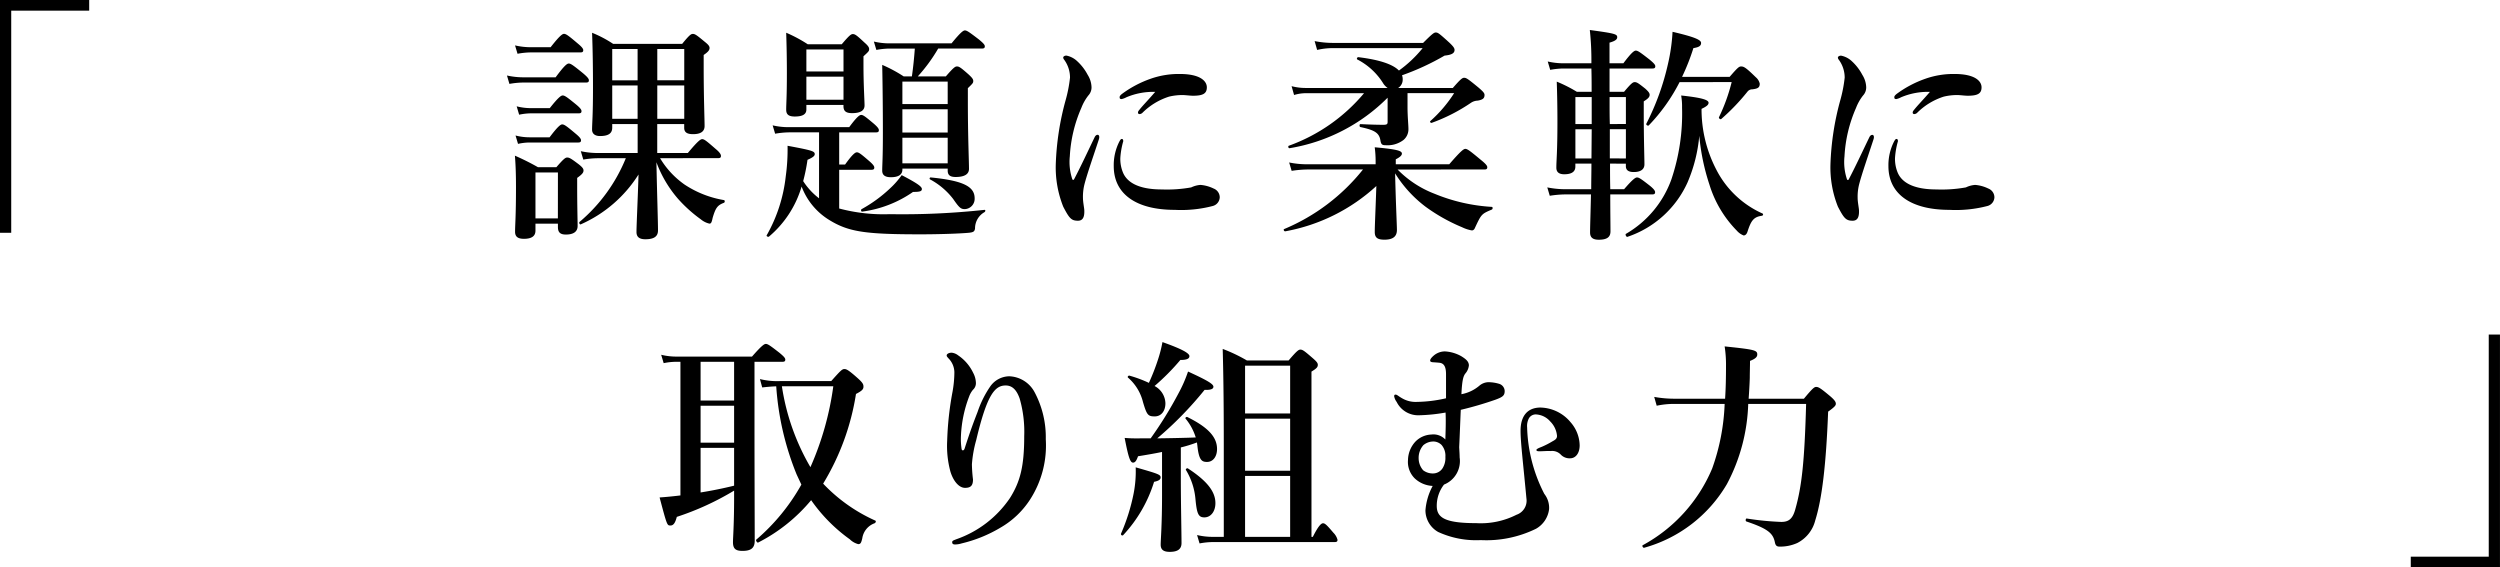
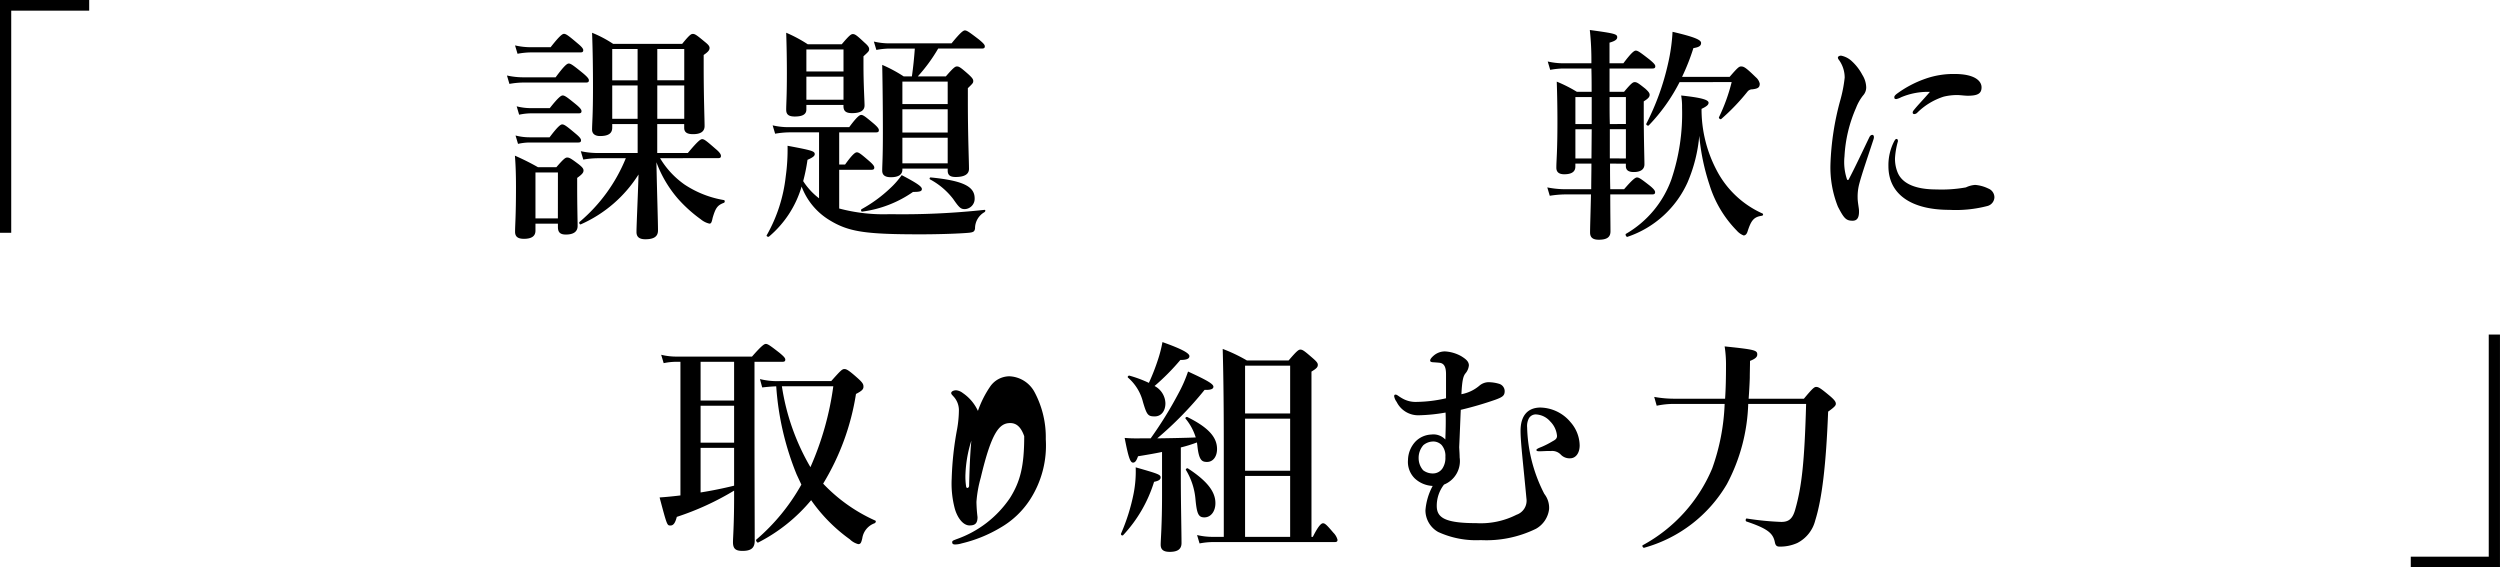
<svg xmlns="http://www.w3.org/2000/svg" id="レイヤー_1" data-name="レイヤー 1" width="81.764mm" height="18.555mm" viewBox="0 0 231.772 52.597">
  <title>essence01-2</title>
  <path d="M51.51,7.169c.82-1.112,1.072-1.28,1.218-1.28.189,0,.42.168,1.3.882.4.335.567.524.567.671s-.063.21-.273.21H48.508a7.716,7.716,0,0,0-1.281.126L47,7a7.039,7.039,0,0,0,1.511.168ZM49.642,21.384c0,.525-.378.756-1.071.756-.546,0-.819-.189-.819-.651,0-.693.084-1.386.084-4.157,0-.966-.021-1.932-.1-2.9a22.633,22.633,0,0,1,2.142,1.071h1.7c.672-.777.84-.9,1.008-.9.21,0,.4.126,1.07.63.315.252.441.4.441.567,0,.21-.126.357-.588.693v.735c0,1.91.042,3.3.042,3.716,0,.546-.4.8-1.091.8-.5,0-.736-.189-.736-.693v-.315H49.642ZM51.048,4.377c.84-1.071,1.092-1.239,1.24-1.239.188,0,.42.168,1.259.882.357.294.525.483.525.63s-.063.21-.273.21H49.18a6.83,6.83,0,0,0-1.2.126l-.231-.777a6.359,6.359,0,0,0,1.428.168Zm-.1,8.356c.776-1.028,1.028-1.2,1.176-1.2.188,0,.42.168,1.217.839.357.294.525.483.525.63s-.063.21-.273.21H49.054a5.052,5.052,0,0,0-1.029.126l-.231-.777a5.112,5.112,0,0,0,1.281.168Zm.02-2.708c.8-1.008,1.05-1.176,1.2-1.176.188,0,.42.168,1.217.819.357.294.525.483.525.63s-.063.21-.273.21H49.2a5.427,5.427,0,0,0-1.071.126L47.9,9.857a5.265,5.265,0,0,0,1.3.168Zm.756,5.963H49.642V20.25H51.72Zm9.47-1.323a7.966,7.966,0,0,0,2.288,2.457,9.428,9.428,0,0,0,3.633,1.427c.1.021.1.21,0,.252-.61.231-.778.483-1.05,1.407-.084.42-.147.525-.294.525a1.917,1.917,0,0,1-.8-.4,12.875,12.875,0,0,1-2.121-1.911,10.965,10.965,0,0,1-1.994-3.38c.063,3.17.146,5.459.146,6.32,0,.567-.377.819-1.175.819-.546,0-.819-.21-.819-.672,0-.609.126-3.171.189-5.333A12.1,12.1,0,0,1,53.841,20.8c-.105.042-.189-.168-.105-.231a15.221,15.221,0,0,0,4.283-5.9H55.4a8.181,8.181,0,0,0-1.323.126l-.231-.777a7.559,7.559,0,0,0,1.554.168h3.716V11.5H56.759v.336c0,.545-.378.776-1.134.776-.482,0-.734-.231-.734-.587,0-.63.084-1.26.084-3.906,0-1.679-.021-3.38-.084-5.081a10.727,10.727,0,0,1,1.952,1.029h6.4c.65-.8.818-.924.986-.924.21,0,.378.126,1.113.735.315.252.441.4.441.567,0,.21-.147.378-.546.651V6.183c0,2.876.084,4.85.084,5.5q0,.756-1.071.755c-.546,0-.819-.168-.819-.587V11.5h-2.5v2.687h2.834C64.7,13.069,64.948,12.9,65.1,12.9c.189,0,.4.168,1.238.9.358.294.5.5.5.651s-.062.21-.272.21ZM59.111,4.545H56.759v2.9h2.352Zm0,3.38H56.759v3.087h2.352Zm4.325-.483v-2.9h-2.5v2.9Zm0,3.57V7.925h-2.5v3.087Z" />
  <path d="M75.934,12.271H73.162a7.947,7.947,0,0,0-1.3.126l-.231-.776a6.359,6.359,0,0,0,1.428.168h5.669c.714-.966.966-1.134,1.113-1.134.189,0,.4.168,1.155.8.315.273.483.462.483.609s-.063.209-.273.209H77.8v2.982h.546c.693-.966.945-1.134,1.092-1.134.189,0,.4.168,1.134.8.315.273.483.462.483.609s-.063.21-.273.21H77.8v3.59a15.947,15.947,0,0,0,4.7.525,70.681,70.681,0,0,0,8.777-.4c.105,0,.084.147,0,.21a1.722,1.722,0,0,0-.882,1.512c-.042.294-.168.357-.546.4-.882.084-2.834.147-4.493.147-5.186,0-6.7-.231-8.5-1.344a6.19,6.19,0,0,1-2.54-3.086,9.6,9.6,0,0,1-3.024,4.64c-.084.063-.272-.042-.21-.126a14.175,14.175,0,0,0,1.764-5.459,18.2,18.2,0,0,0,.168-2.835c2.247.42,2.52.5,2.52.777,0,.168-.189.315-.672.525a16.374,16.374,0,0,1-.4,1.974,6.25,6.25,0,0,0,1.47,1.595Zm-1.176-2.54v.42c0,.462-.378.651-1.071.651-.546,0-.8-.168-.8-.63,0-.567.063-1.134.063-3.4,0-1.239-.021-2.478-.063-3.738a12.947,12.947,0,0,1,2,1.071h3.149c.693-.819.861-.945,1.029-.945.21,0,.378.126,1.071.777.315.273.441.441.441.609,0,.189-.042.231-.525.672v.756c0,1.952.1,3.359.1,3.8,0,.483-.4.714-1.155.714-.567,0-.8-.189-.8-.651V9.731ZM78.2,4.587H74.758V6.624H78.2Zm0,2.519H74.758V9.248H78.2Zm6.446,10.687a10.65,10.65,0,0,1-4.724,1.827c-.105,0-.126-.189-.042-.231a12.851,12.851,0,0,0,2.666-1.952,7.652,7.652,0,0,0,1.05-1.2c1.365.714,1.869,1.05,1.869,1.281C85.466,17.73,85.3,17.793,84.647,17.793ZM86.978,4.5a15.043,15.043,0,0,1-1.89,2.582h2.6c.693-.8.861-.923,1.029-.923.21,0,.378.126,1.071.734.315.294.441.441.441.609,0,.189-.042.231-.5.672V9.416c0,3.254.105,5.5.105,6.236,0,.5-.42.756-1.239.756-.5,0-.735-.168-.735-.588v-.189h-4.2v.084c0,.5-.4.714-1.071.714-.525,0-.8-.189-.8-.609,0-.567.062-1.134.062-3.444q0-3.18-.062-6.361a13.066,13.066,0,0,1,1.994,1.07h.756c.126-.86.21-1.721.273-2.582H82.463a7.036,7.036,0,0,0-1.217.126l-.231-.777a6.183,6.183,0,0,0,1.406.168h5.795c.84-1.029,1.092-1.2,1.239-1.2.189,0,.42.168,1.3.84.378.315.546.483.546.63s-.063.21-.273.21Zm.881,3.065h-4.2V9.647h4.2Zm0,2.562h-4.2v2.162h4.2Zm0,2.645h-4.2v2.373h4.2Zm1.554,6.614c-.357,0-.525-.189-1.05-.945a6.648,6.648,0,0,0-2.12-1.8.1.1,0,0,1,.063-.189c2.939.294,4.052.819,4.052,1.931A.957.957,0,0,1,89.413,19.389Z" />
-   <path d="M100.525,17.143a4.676,4.676,0,0,0-.126,1.175c0,.441.126.987.126,1.2.02.588-.126.945-.588.945-.609,0-.8-.21-1.365-1.3a9.818,9.818,0,0,1-.693-3.926,25.41,25.41,0,0,1,.9-5.9A12.769,12.769,0,0,0,99.2,7.19a2.8,2.8,0,0,0-.546-1.658.321.321,0,0,1-.084-.21c0-.063.105-.168.294-.168a2.024,2.024,0,0,1,1.008.525,4.651,4.651,0,0,1,.965,1.259,2.279,2.279,0,0,1,.358,1.155,1.1,1.1,0,0,1-.294.756A4.442,4.442,0,0,0,100.251,10a12.866,12.866,0,0,0-1.07,4.493,5.037,5.037,0,0,0,.231,2.121.088.088,0,0,0,.168,0c.651-1.239,1.3-2.646,1.889-3.864.084-.189.19-.252.294-.252s.21.126.106.441C101.323,14.6,100.755,16.219,100.525,17.143Zm3.338-2.478a3.341,3.341,0,0,0,.252,1.344c.357.84,1.343,1.554,3.591,1.554a12.6,12.6,0,0,0,2.729-.189,2.374,2.374,0,0,1,.86-.231,3.382,3.382,0,0,1,1.218.336.881.881,0,0,1,.568.8.863.863,0,0,1-.652.819,11.552,11.552,0,0,1-3.527.357c-3.569,0-5.648-1.47-5.648-4.052a4.818,4.818,0,0,1,.525-2.289c.105-.189.147-.231.231-.231s.126.084.126.21A7.268,7.268,0,0,0,103.863,14.665Zm.567-5.648a1.739,1.739,0,0,1-.441.168c-.168,0-.189-.063-.189-.189q0-.126.252-.315A10.045,10.045,0,0,1,106.676,7.3a7.828,7.828,0,0,1,2.709-.441c1.91,0,2.5.672,2.5,1.239,0,.588-.378.777-1.28.777-.273,0-.714-.063-.987-.063a5.274,5.274,0,0,0-1.239.147,6.131,6.131,0,0,0-2.457,1.491.4.4,0,0,1-.272.126.133.133,0,0,1-.148-.147c0-.063.022-.126.148-.273.336-.42.8-.882,1.448-1.638A6.362,6.362,0,0,0,104.43,9.017Z" />
-   <path d="M129.566,15.715a9.592,9.592,0,0,0,3.423,2.246,16.361,16.361,0,0,0,5.312,1.218c.105,0,.105.21,0,.252-.945.4-.966.42-1.554,1.68-.063.168-.168.252-.294.252a3.383,3.383,0,0,1-.9-.294,16.448,16.448,0,0,1-3.4-1.911,11.42,11.42,0,0,1-2.814-3.086c.063,2.75.168,4.85.168,5.249,0,.609-.378.9-1.154.9-.651,0-.9-.189-.9-.714,0-.609.063-1.764.147-4.262a16.943,16.943,0,0,1-8.441,4.2c-.105.021-.21-.168-.105-.21a18.411,18.411,0,0,0,7.307-5.522h-5.123a10.415,10.415,0,0,0-1.491.126l-.231-.777a8.124,8.124,0,0,0,1.617.168h6.4v-.294a10.01,10.01,0,0,0-.084-1.281c2.141.189,2.519.336,2.519.588,0,.168-.189.336-.567.525v.462h4.956c1.091-1.26,1.343-1.428,1.49-1.428.189,0,.42.168,1.428,1.008.441.357.609.546.609.693s-.063.21-.273.21Zm5.123-7.559c.714-.819.882-.945,1.05-.945.21,0,.378.126,1.323.9.441.378.567.525.567.693,0,.315-.168.441-.63.525a1.2,1.2,0,0,0-.609.189,16.3,16.3,0,0,1-3.653,1.869c-.1.042-.21-.105-.126-.168a12.211,12.211,0,0,0,2.2-2.583H130.49v1.3c0,.861.084,1.638.084,2.016a1.29,1.29,0,0,1-.462,1.028,2.444,2.444,0,0,1-1.658.483c-.336,0-.42-.084-.483-.483-.126-.672-.546-.923-1.848-1.2-.105-.021-.105-.273,0-.273.882.042,1.554.063,2.121.063.336,0,.4-.063.4-.273V9.059a16.635,16.635,0,0,1-9.092,4.682c-.105.021-.168-.189-.063-.231a16.268,16.268,0,0,0,6.971-4.871h-5.375a3.872,3.872,0,0,0-1.113.168l-.231-.819a5.112,5.112,0,0,0,1.281.168h7.622a1.6,1.6,0,0,1-.378-.378,6.138,6.138,0,0,0-2.436-2.267c-.084-.042,0-.231.105-.21,1.911.231,3.191.651,3.758,1.239a11.265,11.265,0,0,0,2.2-2.079h-8.335a6.529,6.529,0,0,0-1.449.168l-.231-.819a8.71,8.71,0,0,0,1.68.168h8.377c.84-.84,1.008-.966,1.176-.966.21,0,.357.126,1.239.924.377.357.5.525.5.693,0,.315-.294.462-.923.525a23.017,23.017,0,0,1-3.948,1.826.981.981,0,0,1,.063.357.914.914,0,0,1-.42.819Z" />
  <path d="M149.265,15.169c0,.8,0,1.575.022,2.373h1.28c.8-.924,1.05-1.092,1.2-1.092.189,0,.42.168,1.176.756.336.273.5.461.5.608s-.064.21-.274.21h-3.883c0,1.6.02,2.772.02,3.423,0,.546-.336.777-1.092.777-.546,0-.8-.21-.8-.672,0-.525.042-1.638.084-3.528h-2.393a9.644,9.644,0,0,0-1.428.126l-.23-.776a8.5,8.5,0,0,0,1.658.168h2.415c0-.8.02-1.575.02-2.373h-1.49v.273c0,.5-.378.714-1.029.714-.5,0-.734-.21-.734-.609,0-.693.1-1.428.1-4.241,0-1.239-.02-2.478-.062-3.738a13.013,13.013,0,0,1,1.868.945h1.365c0-.714,0-1.449-.022-2.162h-2.6a7.056,7.056,0,0,0-1.218.126l-.23-.777a6.527,6.527,0,0,0,1.448.168h2.6a26.259,26.259,0,0,0-.146-3.087c2.31.315,2.54.378,2.54.672,0,.21-.21.357-.714.5V5.868H150.5c.756-1.008,1.008-1.176,1.155-1.176.189,0,.42.168,1.259.819.378.315.546.483.546.63s-.062.21-.272.21h-3.969V8.513h1.344c.651-.777.819-.9.987-.9.21,0,.378.126.987.609.273.252.4.4.4.567,0,.21-.148.357-.546.609v.966c0,2.54.063,4.3.063,4.871,0,.483-.378.714-.987.714-.483,0-.735-.168-.735-.546v-.231ZM147.565,9h-1.512v2.5h1.512Zm0,2.982h-1.512v2.708h1.49Zm3.17-.483V9h-1.512v.546c0,.651,0,1.3.022,1.953Zm0,3.191V11.978h-1.49v2.708Zm5.732,2.184a9.4,9.4,0,0,1-5.585,5.081c-.105.042-.231-.21-.147-.273a9.566,9.566,0,0,0,4.221-5.06,19.079,19.079,0,0,0,.986-6.635,5.974,5.974,0,0,0-.084-1.134c1.764.189,2.541.378,2.541.672,0,.189-.168.336-.651.567a12.109,12.109,0,0,0,1.365,5.627,8.875,8.875,0,0,0,4.283,4.073c.1.042.062.189-.042.21-.756.105-1.008.42-1.344,1.47-.063.21-.189.357-.357.357a1.578,1.578,0,0,1-.63-.441,10.472,10.472,0,0,1-2.54-4.262,20.181,20.181,0,0,1-.945-4.536A14.023,14.023,0,0,1,156.467,16.87Zm-.756-9.26a16.686,16.686,0,0,1-2.855,4.011c-.084.084-.273-.063-.231-.147A23.3,23.3,0,0,0,154.64,5.91a17.21,17.21,0,0,0,.42-2.961c1.974.462,2.646.735,2.646,1.029,0,.273-.189.4-.714.483a19.977,19.977,0,0,1-1.05,2.666h4.409c.777-.9.882-.965,1.071-.965.252,0,.441.105,1.365,1.007a1.075,1.075,0,0,1,.357.588c0,.357-.168.462-.693.525a.555.555,0,0,0-.441.21,19.456,19.456,0,0,1-2.435,2.541c-.084.063-.252-.063-.21-.168a16.725,16.725,0,0,0,1.176-3.255Z" />
  <path d="M172.345,17.143a4.676,4.676,0,0,0-.126,1.175c0,.441.126.987.126,1.2.021.588-.126.945-.588.945-.609,0-.8-.21-1.365-1.3a9.818,9.818,0,0,1-.693-3.926,25.41,25.41,0,0,1,.9-5.9,12.769,12.769,0,0,0,.42-2.142,2.8,2.8,0,0,0-.546-1.658.321.321,0,0,1-.084-.21c0-.063.105-.168.294-.168a2.024,2.024,0,0,1,1.008.525,4.671,4.671,0,0,1,.966,1.259,2.276,2.276,0,0,1,.357,1.155,1.1,1.1,0,0,1-.294.756A4.446,4.446,0,0,0,172.072,10,12.843,12.843,0,0,0,171,14.5a5.037,5.037,0,0,0,.231,2.121.087.087,0,0,0,.168,0c.651-1.239,1.3-2.646,1.89-3.864.084-.189.189-.252.293-.252s.21.126.1.441C173.143,14.6,172.576,16.219,172.345,17.143Zm3.338-2.478a3.341,3.341,0,0,0,.252,1.344c.357.84,1.344,1.554,3.59,1.554a12.606,12.606,0,0,0,2.73-.189,2.38,2.38,0,0,1,.861-.231,3.377,3.377,0,0,1,1.217.336.88.88,0,0,1,.567.8.862.862,0,0,1-.65.819,11.561,11.561,0,0,1-3.528.357c-3.569,0-5.648-1.47-5.648-4.052a4.818,4.818,0,0,1,.525-2.289c.105-.189.147-.231.231-.231s.126.084.126.21A7.268,7.268,0,0,0,175.683,14.665Zm.567-5.648a1.739,1.739,0,0,1-.441.168c-.168,0-.189-.063-.189-.189q0-.126.252-.315A10.036,10.036,0,0,1,178.5,7.3a7.816,7.816,0,0,1,2.708-.441c1.911,0,2.5.672,2.5,1.239,0,.588-.378.777-1.281.777-.273,0-.714-.063-.987-.063a5.274,5.274,0,0,0-1.239.147,6.117,6.117,0,0,0-2.456,1.491.407.407,0,0,1-.273.126.133.133,0,0,1-.147-.147c0-.063.021-.126.147-.273.336-.42.8-.882,1.449-1.638A6.364,6.364,0,0,0,176.25,9.017Z" />
  <path d="M63.082,33.542h-.441a5.816,5.816,0,0,0-1.113.126l-.231-.777a5.9,5.9,0,0,0,1.386.168h7.034c.882-1.008,1.134-1.176,1.281-1.176.189,0,.419.168,1.259.819.378.315.546.483.546.63s-.063.21-.273.21H69.948v5.942c0,4.01.021,8.986.021,10.645,0,.672-.336.944-1.134.944-.651,0-.882-.209-.882-.818,0-.4.105-1.638.105-4.1v-.671a25.649,25.649,0,0,1-5.312,2.435c-.147.567-.315.8-.588.8-.315,0-.315,0-1.008-2.6.588-.042,1.26-.105,1.932-.189Zm1.869,3.59h3.107v-3.59H64.951Zm0,3.905h3.107V37.615H64.951Zm0,4.619c1.049-.167,2.078-.377,3.107-.629V41.52H64.951Zm12.114-10.33c.861-.965,1.008-1.112,1.218-1.112.189,0,.4.105,1.2.818.525.462.567.609.567.819,0,.252-.168.4-.693.672a22.742,22.742,0,0,1-3.044,8.315,15.181,15.181,0,0,0,4.829,3.422c.105.042.042.21-.063.252A1.749,1.749,0,0,0,79.942,49.9c-.1.441-.168.546-.378.546A1.751,1.751,0,0,1,78.787,50,15.046,15.046,0,0,1,75.2,46.37,15.575,15.575,0,0,1,70.284,50.3c-.084.042-.252-.21-.168-.273a18.722,18.722,0,0,0,4.178-5.1l-.441-.945a26.3,26.3,0,0,1-1.89-8.168c-.5.021-.923.063-1.3.105l-.21-.777a6.565,6.565,0,0,0,1.847.189Zm-4.577.483a21.046,21.046,0,0,0,2.646,7.5,27.641,27.641,0,0,0,2.12-7.5Z" />
-   <path d="M90.633,38.182a9.515,9.515,0,0,1,1.155-2.331,2.188,2.188,0,0,1,1.784-.966,2.775,2.775,0,0,1,2.352,1.491,8.869,8.869,0,0,1,1.029,4.346A9.247,9.247,0,0,1,95.5,46.307a8.05,8.05,0,0,1-2.73,2.6,12.689,12.689,0,0,1-3.611,1.47,2.132,2.132,0,0,1-.609.1c-.168,0-.273-.042-.273-.21,0-.147.126-.168.378-.273a9.953,9.953,0,0,0,4.976-3.822c.966-1.532,1.323-2.981,1.323-5.732a11.17,11.17,0,0,0-.42-3.485c-.315-.9-.756-1.218-1.3-1.218-.986,0-1.721.8-2.729,5.06a11.076,11.076,0,0,0-.4,2.247,12.994,12.994,0,0,0,.1,1.407c0,.567-.21.777-.735.777-.588,0-1.113-.672-1.365-1.533a9.059,9.059,0,0,1-.294-2.814,28.99,28.99,0,0,1,.5-4.577,10.506,10.506,0,0,0,.168-1.8,1.874,1.874,0,0,0-.546-1.281c-.084-.1-.168-.168-.168-.273,0-.126.189-.252.462-.252a1.179,1.179,0,0,1,.609.252,4.041,4.041,0,0,1,1.386,1.617,2.1,2.1,0,0,1,.252.9.828.828,0,0,1-.273.672,2.109,2.109,0,0,0-.357.63,11.537,11.537,0,0,0-.756,3.653,6.048,6.048,0,0,0,.063,1.218c.042.168.21.147.273-.042C89.961,39.925,90.276,39.106,90.633,38.182Z" />
+   <path d="M90.633,38.182a9.515,9.515,0,0,1,1.155-2.331,2.188,2.188,0,0,1,1.784-.966,2.775,2.775,0,0,1,2.352,1.491,8.869,8.869,0,0,1,1.029,4.346A9.247,9.247,0,0,1,95.5,46.307a8.05,8.05,0,0,1-2.73,2.6,12.689,12.689,0,0,1-3.611,1.47,2.132,2.132,0,0,1-.609.1c-.168,0-.273-.042-.273-.21,0-.147.126-.168.378-.273a9.953,9.953,0,0,0,4.976-3.822c.966-1.532,1.323-2.981,1.323-5.732c-.315-.9-.756-1.218-1.3-1.218-.986,0-1.721.8-2.729,5.06a11.076,11.076,0,0,0-.4,2.247,12.994,12.994,0,0,0,.1,1.407c0,.567-.21.777-.735.777-.588,0-1.113-.672-1.365-1.533a9.059,9.059,0,0,1-.294-2.814,28.99,28.99,0,0,1,.5-4.577,10.506,10.506,0,0,0,.168-1.8,1.874,1.874,0,0,0-.546-1.281c-.084-.1-.168-.168-.168-.273,0-.126.189-.252.462-.252a1.179,1.179,0,0,1,.609.252,4.041,4.041,0,0,1,1.386,1.617,2.1,2.1,0,0,1,.252.9.828.828,0,0,1-.273.672,2.109,2.109,0,0,0-.357.63,11.537,11.537,0,0,0-.756,3.653,6.048,6.048,0,0,0,.063,1.218c.042.168.21.147.273-.042C89.961,39.925,90.276,39.106,90.633,38.182Z" />
  <path d="M106.993,44.67a12.746,12.746,0,0,1-2.876,4.955.131.131,0,0,1-.19-.147A18.044,18.044,0,0,0,105.1,45.74a10.754,10.754,0,0,0,.189-2.414c2.121.609,2.31.672,2.31.945C107.6,44.46,107.413,44.586,106.993,44.67Zm-.315-4.032a36.05,36.05,0,0,0,2.582-4.178,12.551,12.551,0,0,0,.882-2.015c1.785.818,2.352,1.154,2.352,1.406,0,.189-.189.315-.819.294a32.854,32.854,0,0,1-4.388,4.493c.42,0,2.813-.042,3.569-.084a5.106,5.106,0,0,0-.944-1.742c-.064-.084.084-.189.168-.147,1.91.945,2.75,1.847,2.75,2.96,0,.714-.378,1.2-.924,1.2-.483,0-.756-.147-.9-1.512-.021-.147-.021-.189-.042-.294a12.245,12.245,0,0,1-1.491.462v2.9c0,2.246.064,5.039.064,5.963,0,.567-.358.818-1.092.818-.588,0-.84-.209-.84-.671,0-.441.126-1.806.126-4.536V41.9c-.693.147-1.449.273-2.226.4-.147.42-.273.588-.461.588-.252,0-.42-.42-.778-2.289.546.042.736.042,1.113.042Zm.672-7.285a11.774,11.774,0,0,0,.42-1.638c1.658.588,2.5,1.008,2.5,1.3,0,.231-.23.357-.84.357a20.854,20.854,0,0,1-2.393,2.414,1.871,1.871,0,0,1,1.007,1.6c0,.735-.4,1.218-.986,1.218-.63,0-.735-.126-1.092-1.323a4.384,4.384,0,0,0-1.385-2.268c-.084-.063.02-.209.126-.188a11.367,11.367,0,0,1,1.805.671A19.668,19.668,0,0,0,107.35,33.353Zm4.3,14.613c-.546,0-.693-.336-.819-1.68a6.243,6.243,0,0,0-.881-2.708c-.064-.084.1-.21.188-.147,1.764,1.155,2.541,2.142,2.541,3.212C112.683,47.4,112.263,47.966,111.654,47.966Zm1.805-6.8c0-2.939-.02-5.879-.1-8.818a14.723,14.723,0,0,1,2.246,1.071h3.863c.756-.882.924-1.008,1.092-1.008.21,0,.378.126,1.155.8.336.294.462.441.462.609,0,.21-.105.336-.588.63V49.772h.126c.546-1.092.8-1.26.945-1.26.189,0,.357.168.966.882a1.436,1.436,0,0,1,.378.651c0,.147-.063.21-.273.21H112.41a6.83,6.83,0,0,0-1.2.126l-.231-.777a6.359,6.359,0,0,0,1.428.168h1.049Zm6.153-7.264h-4.179v4.43h4.179Zm-4.179,9.742h4.179V38.812h-4.179Zm4.179,6.131V44.124h-4.179v5.648Z" />
  <path d="M140.969,39.946c0-1.449.693-2.142,1.806-2.163a3.725,3.725,0,0,1,2.834,1.365,3.339,3.339,0,0,1,.84,2.141c0,.735-.378,1.2-.882,1.2a1.114,1.114,0,0,1-.882-.357,1.1,1.1,0,0,0-.924-.315c-.294-.021-.734.021-1.028.021-.19,0-.294-.021-.294-.126,0-.063.126-.147.462-.273a7.72,7.72,0,0,0,1.028-.525c.232-.126.42-.231.42-.5a2.137,2.137,0,0,0-.63-1.343,1.866,1.866,0,0,0-1.344-.651.732.732,0,0,0-.629.357,1.524,1.524,0,0,0-.168.84,14.23,14.23,0,0,0,1.595,6.172,2.09,2.09,0,0,1,.442,1.407,2.415,2.415,0,0,1-1.218,1.827,10.47,10.47,0,0,1-5.123,1.05,8.413,8.413,0,0,1-3.947-.756,2.313,2.313,0,0,1-1.176-2,5.66,5.66,0,0,1,.672-2.267,2.6,2.6,0,0,1-1.68-.714,2.148,2.148,0,0,1-.609-1.7,2.571,2.571,0,0,1,.693-1.7,2.179,2.179,0,0,1,1.47-.651,1.523,1.523,0,0,1,1.3.462c.02-.692.062-1.658.02-2.5a15.981,15.981,0,0,1-2.456.252,2.223,2.223,0,0,1-2.079-1.239,1.212,1.212,0,0,1-.231-.525c0-.1.042-.168.168-.147s.231.147.567.336a2.465,2.465,0,0,0,1.344.336,12.669,12.669,0,0,0,2.729-.336V34.7c0-.672-.168-1.029-.63-1.071-.21-.021-.482-.042-.566-.042-.21-.021-.274-.063-.274-.168,0-.126.148-.294.316-.441a1.615,1.615,0,0,1,1.05-.4,3.492,3.492,0,0,1,1.511.441c.441.273.693.483.714.84a1.345,1.345,0,0,1-.336.777c-.168.231-.294.545-.357,1.91a3.563,3.563,0,0,0,1.7-.819,1.347,1.347,0,0,1,.776-.294,3.538,3.538,0,0,1,1.008.147.717.717,0,0,1,.526.672c0,.441-.21.567-.9.819a31.953,31.953,0,0,1-3.17.924c-.042.9-.084,2.121-.147,3.464.021.378.042.693.042.945a2.345,2.345,0,0,1-1.448,2.52A3.2,3.2,0,0,0,133.2,46.9c0,1.071.714,1.6,3.653,1.6a7.313,7.313,0,0,0,3.737-.777,1.378,1.378,0,0,0,.924-1.512C141.221,43.053,140.969,41.016,140.969,39.946Zm-9.008,1.322a1.773,1.773,0,0,0-.44,1.218,1.692,1.692,0,0,0,.42,1.113,1.469,1.469,0,0,0,.924.294,1.056,1.056,0,0,0,.86-.462A1.776,1.776,0,0,0,134,42.36a1.533,1.533,0,0,0-.358-1.113,1.1,1.1,0,0,0-.692-.315A1.452,1.452,0,0,0,131.961,41.268Z" />
  <path d="M162.075,37.447A16.893,16.893,0,0,1,160.1,44.88a12.872,12.872,0,0,1-7.663,5.9c-.1.042-.231-.168-.147-.231a14.445,14.445,0,0,0,6.445-7.118,19.812,19.812,0,0,0,1.155-5.984h-4.724a7.6,7.6,0,0,0-1.575.168l-.231-.819a10.325,10.325,0,0,0,1.827.168h4.745c.063-.945.084-1.974.084-3.044a11.207,11.207,0,0,0-.126-1.806c2.814.294,3.024.357,3.024.756,0,.231-.189.4-.672.588,0,.546-.021,1.071-.021,1.574-.021.672-.063,1.323-.105,1.932h5.123c.8-.966.966-1.092,1.134-1.092.209,0,.377.084,1.28.84.42.357.546.546.546.714,0,.147-.063.273-.714.735-.189,4.913-.567,8.1-1.2,10.1a3.226,3.226,0,0,1-1.659,2.079,3.877,3.877,0,0,1-1.638.336c-.252,0-.378-.084-.441-.4-.168-.84-.651-1.26-2.645-1.932-.105-.042-.063-.294.042-.273a26.452,26.452,0,0,0,3.191.315c.672,0,1.05-.252,1.3-1.155.609-2.141.861-4.451,1.008-9.784Z" />
  <path d="M8.269.988H1.04V21.581H0V0H8.269Z" />
  <path d="M223.5,51.609h7.229V31.016h1.04V52.6H223.5Z" />
</svg>